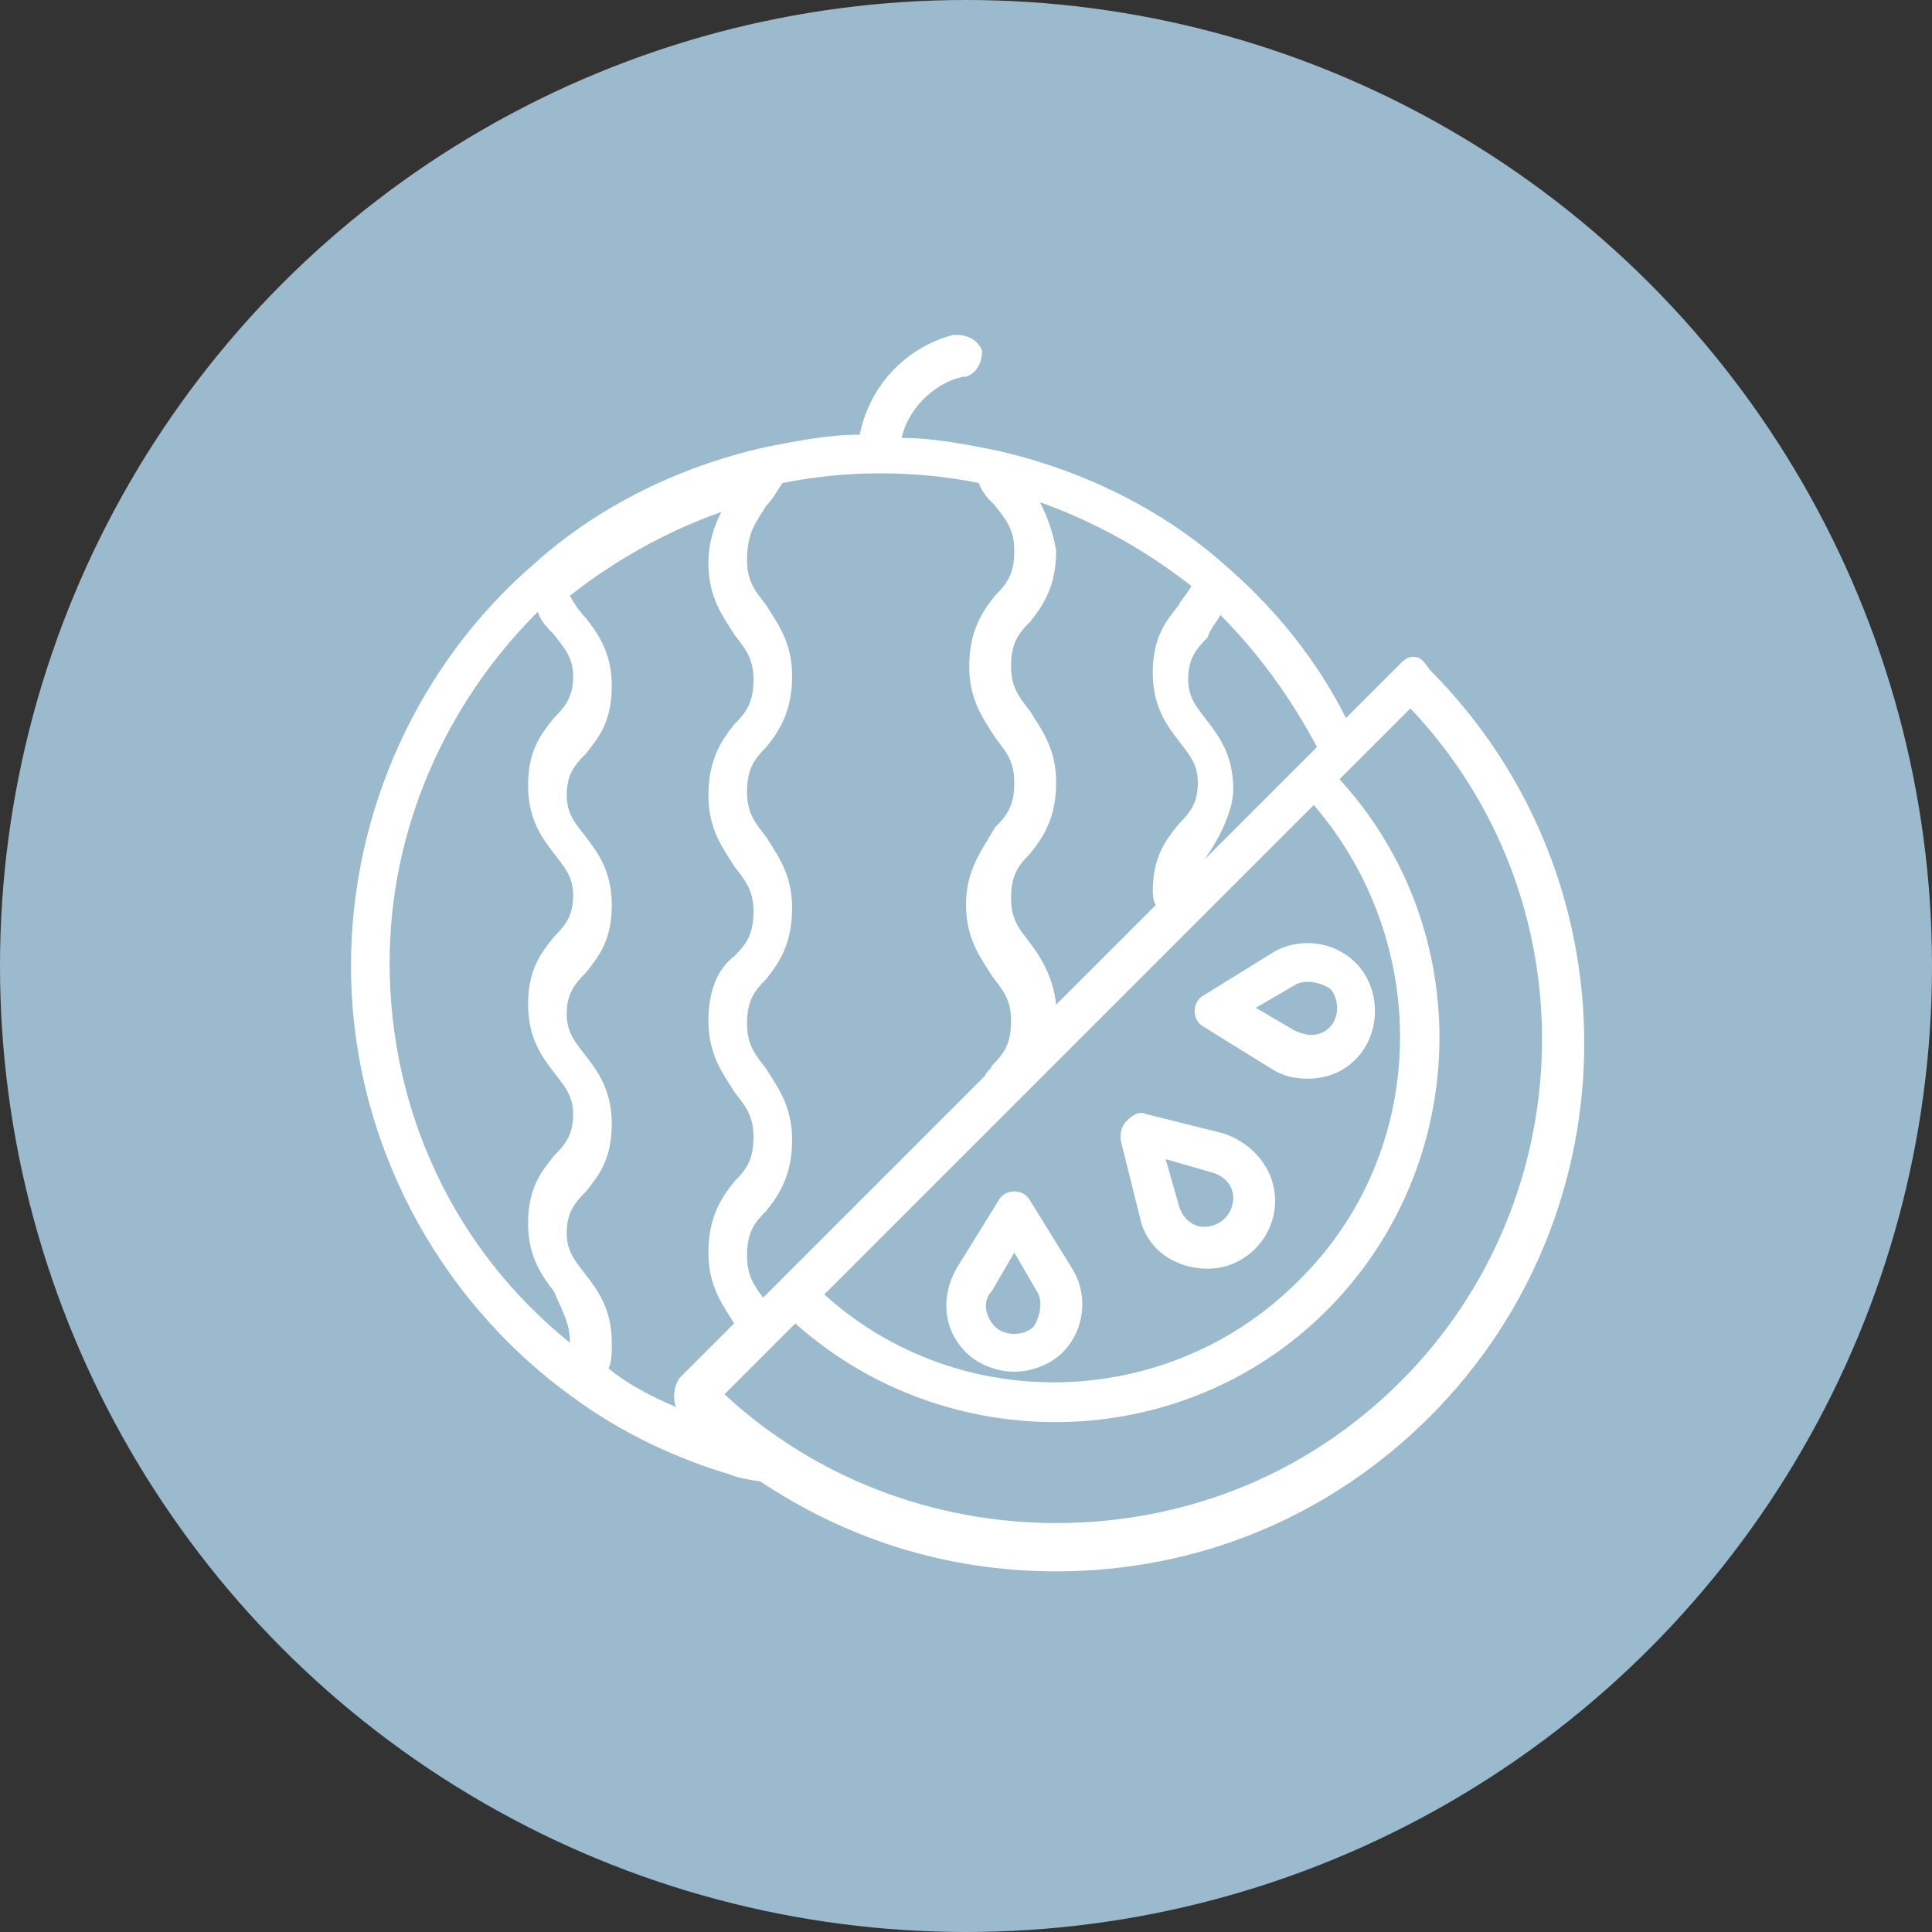
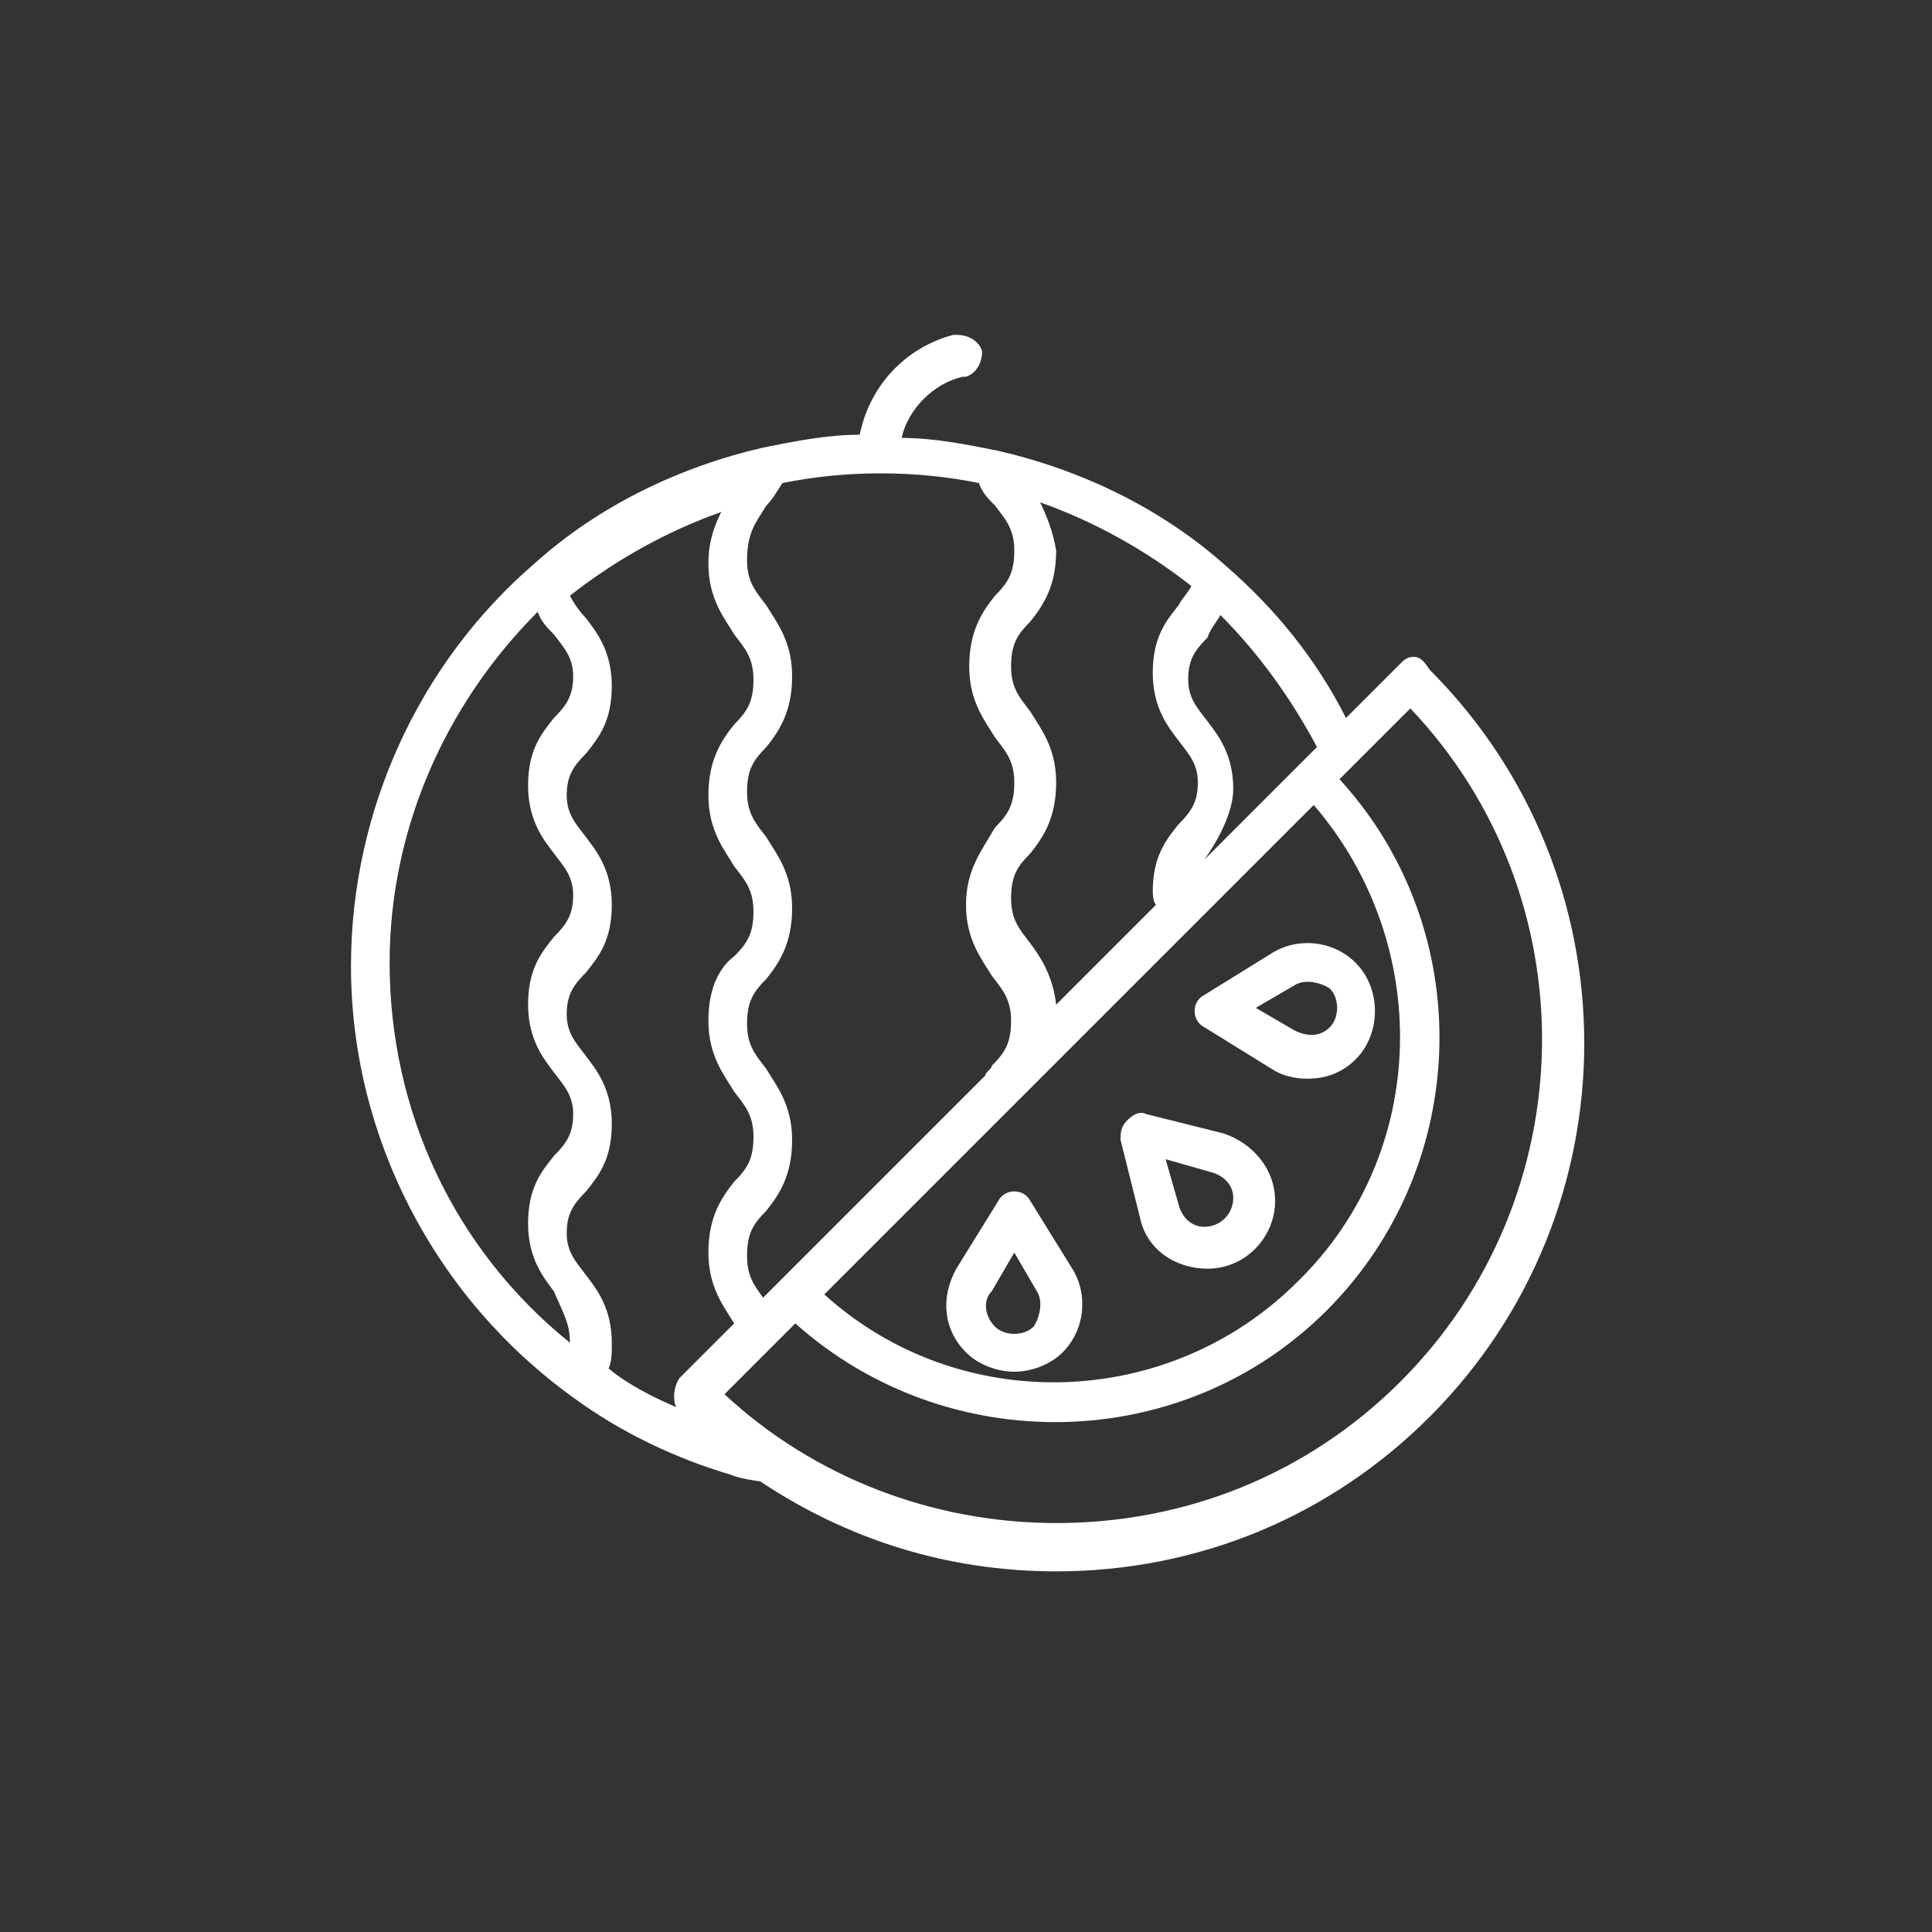
<svg xmlns="http://www.w3.org/2000/svg" version="1.1" id="Layer_1" x="0px" y="0px" viewBox="0 0 60 60" style="enable-background:new 0 0 60 60;" xml:space="preserve">
  <rect x="0" y="0" width="60" height="60" fill="#333333" stroke="none" />
  <style type="text/css">
	.st0{fill-rule:evenodd;clip-rule:evenodd;fill:#9BBACD;}
	.st1{fill:#FFFFFF;}
</style>
  <g>
-     <circle class="st0" cx="30" cy="30" r="30" />
-   </g>
+     </g>
  <g id="Layer_1_00000109026690555826490790000017918095497202110878_">
</g>
  <g id="Layer_2_00000054961379853375357390000009878439906293418673_">
</g>
  <g id="Layer_3">
</g>
  <g id="Layer_4">
</g>
  <g id="Layer_5">
</g>
  <g id="Layer_6">
</g>
  <g id="Layer_7">
</g>
  <g id="Layer_8">
</g>
  <g id="Layer_9">
</g>
  <g id="Layer_10">
</g>
  <g id="Layer_11">
</g>
  <g id="Layer_12">
</g>
  <g id="Layer_13">
</g>
  <g id="Layer_14">
</g>
  <g id="Layer_15">
</g>
  <g id="Layer_17">
</g>
  <g id="Layer_18">
</g>
  <g id="Layer_19">
</g>
  <g id="Layer_20">
</g>
  <g id="Layer_21">
</g>
  <g id="Layer_22">
</g>
  <g id="Layer_23">
</g>
  <g id="Layer_24">
</g>
  <g id="Layer_25">
</g>
  <g id="Layer_26">
</g>
  <g id="Layer_27">
</g>
  <g id="Layer_28">
</g>
  <g id="Layer_29">
</g>
  <g id="Layer_30">
</g>
  <path class="st1" d="M43.9,20.4c-0.2,0-0.3,0.1-0.4,0.2l-1.7,1.7c-0.9-1.8-2.2-3.4-3.7-4.7l0,0c-2-1.8-4.5-3-7.1-3.6  c-1-0.2-2-0.4-3-0.4c0.2-0.9,1-1.7,1.9-1.9l0.1,0c0.3-0.1,0.5-0.4,0.5-0.8c-0.1-0.3-0.4-0.5-0.8-0.5l-0.1,0  c-1.5,0.4-2.6,1.6-2.9,3.1c-1,0-2,0.2-3,0.4c-2.6,0.6-5.1,1.8-7.1,3.6c-3.6,3.1-5.7,7.7-5.7,12.5c0,5.3,2.6,10.3,6.9,13.4  c1.5,1.1,3.2,1.9,4.9,2.4c0.2,0.1,0.8,0.2,0.9,0.2c2.7,1.8,5.8,2.8,9.2,2.8c4.4,0,8.5-1.7,11.6-4.8c6.4-6.4,6.4-16.8,0-23.2  C44.2,20.5,44.1,20.4,43.9,20.4z M37.9,19.1c1.2,1.2,2.2,2.6,3,4.1l-3.5,3.5c0,0,0.9-1.2,0.9-2.2c0-1.1-0.5-1.7-0.8-2.1  c-0.3-0.4-0.6-0.7-0.6-1.3c0-0.6,0.2-0.9,0.6-1.3C37.6,19.5,37.8,19.3,37.9,19.1z M40.3,39.8c-4,4-10.5,4.2-14.7,0.4l15.2-15.2  C44.5,29.3,44.4,35.8,40.3,39.8z M32.3,15.6c1.7,0.6,3.3,1.5,4.7,2.6c-0.1,0.2-0.3,0.4-0.4,0.6c-0.4,0.5-0.8,1-0.8,2.1  c0,1.1,0.5,1.7,0.8,2.1c0.3,0.4,0.6,0.7,0.6,1.3s-0.2,0.9-0.6,1.3c-0.4,0.5-0.8,1-0.8,2.1c0,0,0,0.3,0.1,0.4l-3.1,3.1  c-0.1-0.9-0.5-1.5-0.8-1.9c-0.3-0.4-0.6-0.7-0.6-1.4c0-0.7,0.2-1,0.6-1.4c0.4-0.5,0.8-1.1,0.8-2.2c0-1.1-0.5-1.7-0.8-2.2  c-0.3-0.4-0.6-0.7-0.6-1.4c0-0.7,0.2-1,0.6-1.4c0.4-0.5,0.8-1.1,0.8-2.2C32.7,16.5,32.5,16,32.3,15.6z M23.8,15.7  c0.2-0.2,0.3-0.4,0.5-0.7c2-0.4,4.1-0.4,6.1,0c0.1,0.3,0.3,0.5,0.5,0.7c0.3,0.4,0.6,0.7,0.6,1.4s-0.2,1-0.6,1.4  c-0.4,0.5-0.8,1.1-0.8,2.2c0,1.1,0.5,1.7,0.8,2.2c0.3,0.4,0.6,0.7,0.6,1.4c0,0.7-0.2,1-0.6,1.4C30.5,26.4,30,27,30,28.1  c0,1.1,0.5,1.7,0.8,2.2c0.3,0.4,0.6,0.7,0.6,1.4c0,0.7-0.2,1-0.6,1.4c0,0.1-0.2,0.2-0.2,0.3l-6.9,6.9c-0.3-0.4-0.5-0.7-0.5-1.3  c0-0.7,0.2-1,0.6-1.4c0.4-0.5,0.8-1.1,0.8-2.2s-0.5-1.7-0.8-2.2c-0.3-0.4-0.6-0.7-0.6-1.4s0.2-1,0.6-1.4c0.4-0.5,0.8-1.1,0.8-2.2  c0-1.1-0.5-1.7-0.8-2.2c-0.3-0.4-0.6-0.7-0.6-1.4c0-0.7,0.2-1,0.6-1.4c0.4-0.5,0.8-1.1,0.8-2.2c0-1.1-0.5-1.7-0.8-2.2  c-0.3-0.4-0.6-0.7-0.6-1.4C23.2,16.5,23.5,16.2,23.8,15.7z M17.7,41.7c-3.6-2.9-5.6-7.2-5.6-11.8c0-4.1,1.7-8,4.6-10.9  c0.1,0.3,0.3,0.5,0.5,0.7c0.3,0.4,0.6,0.7,0.6,1.3s-0.2,0.9-0.6,1.3c-0.4,0.5-0.8,1-0.8,2.1s0.5,1.7,0.8,2.1  c0.3,0.4,0.6,0.7,0.6,1.3s-0.2,0.9-0.6,1.3c-0.4,0.5-0.8,1-0.8,2.1c0,1.1,0.5,1.7,0.8,2.1c0.3,0.4,0.6,0.7,0.6,1.3  c0,0.6-0.2,0.9-0.6,1.3c-0.4,0.5-0.8,1-0.8,2.1c0,1.1,0.5,1.7,0.8,2.1C17.5,40.8,17.7,41.1,17.7,41.7C17.7,41.7,17.7,41.7,17.7,41.7  z M21,43.7c-0.7-0.3-1.5-0.7-2.1-1.2C19,42.3,19,42,19,41.7c0-1.1-0.5-1.7-0.8-2.1c-0.3-0.4-0.6-0.7-0.6-1.3c0-0.6,0.2-0.9,0.6-1.3  c0.4-0.5,0.8-1,0.8-2.1s-0.5-1.7-0.8-2.1c-0.3-0.4-0.6-0.7-0.6-1.3c0-0.6,0.2-0.9,0.6-1.3c0.4-0.5,0.8-1,0.8-2.1s-0.5-1.7-0.8-2.1  c-0.3-0.4-0.6-0.7-0.6-1.3s0.2-0.9,0.6-1.3c0.4-0.5,0.8-1,0.8-2.1s-0.5-1.7-0.8-2.1c-0.2-0.2-0.4-0.5-0.5-0.7c1.4-1.1,3-2,4.7-2.6  c-0.2,0.4-0.4,0.9-0.4,1.6c0,1.1,0.5,1.7,0.8,2.2c0.3,0.4,0.6,0.7,0.6,1.4s-0.2,1-0.6,1.4c-0.4,0.5-0.8,1.1-0.8,2.2  c0,1.1,0.5,1.7,0.8,2.2c0.3,0.4,0.6,0.7,0.6,1.4s-0.2,1-0.6,1.4C22.4,30,22,30.6,22,31.7s0.5,1.7,0.8,2.2c0.3,0.4,0.6,0.7,0.6,1.4  s-0.2,1-0.6,1.4c-0.4,0.5-0.8,1.1-0.8,2.2c0,1.1,0.5,1.7,0.8,2.2c0,0,0,0,0,0l-1.7,1.7C20.9,43.1,20.9,43.5,21,43.7z M43.5,42.9  c-2.9,2.9-6.7,4.4-10.7,4.4c-3.8,0-7.5-1.4-10.3-4l2.2-2.2c4.7,4.2,12,4.1,16.5-0.4s4.7-11.8,0.4-16.5l2.2-2.2  C49.4,27.9,49.2,37.2,43.5,42.9z" />
  <path class="st1" d="M35.4,37.8c0.2,1,1.1,1.6,2.1,1.6c1.2,0,2.1-1,2.1-2.1c0-1-0.7-1.8-1.6-2.1l-2.4-0.6c-0.2-0.1-0.4,0-0.6,0.2  c-0.2,0.2-0.2,0.4-0.2,0.6L35.4,37.8z M37.6,36.4c0.4,0.1,0.7,0.4,0.7,0.8c0,0.5-0.4,0.9-0.9,0.9c-0.4,0-0.7-0.3-0.8-0.7l-0.4-1.4  L37.6,36.4z" />
  <path class="st1" d="M37.4,31.9l2.1,1.3c0.3,0.2,0.7,0.3,1.1,0.3c0.6,0,1.1-0.2,1.5-0.6c0.8-0.8,0.8-2.2,0-3  c-0.7-0.7-1.8-0.8-2.6-0.3l-2.1,1.3c-0.2,0.1-0.3,0.3-0.3,0.5C37.1,31.6,37.2,31.8,37.4,31.9z M40.2,30.6c0.3-0.2,0.8-0.1,1.1,0.1  c0.3,0.3,0.3,0.9,0,1.2c-0.3,0.3-0.7,0.3-1.1,0.1L39,31.3L40.2,30.6z" />
  <path class="st1" d="M30,42c0.4,0.4,1,0.6,1.5,0.6c0.5,0,1.1-0.2,1.5-0.6c0.7-0.7,0.8-1.8,0.3-2.6L32,37.3c-0.1-0.2-0.3-0.3-0.5-0.3  s-0.4,0.1-0.5,0.3l-1.3,2.1C29.2,40.3,29.3,41.3,30,42z M30.8,40.1l0.7-1.2l0.7,1.2c0.2,0.3,0.1,0.8-0.1,1.1c-0.3,0.3-0.9,0.3-1.2,0  C30.6,40.9,30.5,40.4,30.8,40.1z" />
</svg>